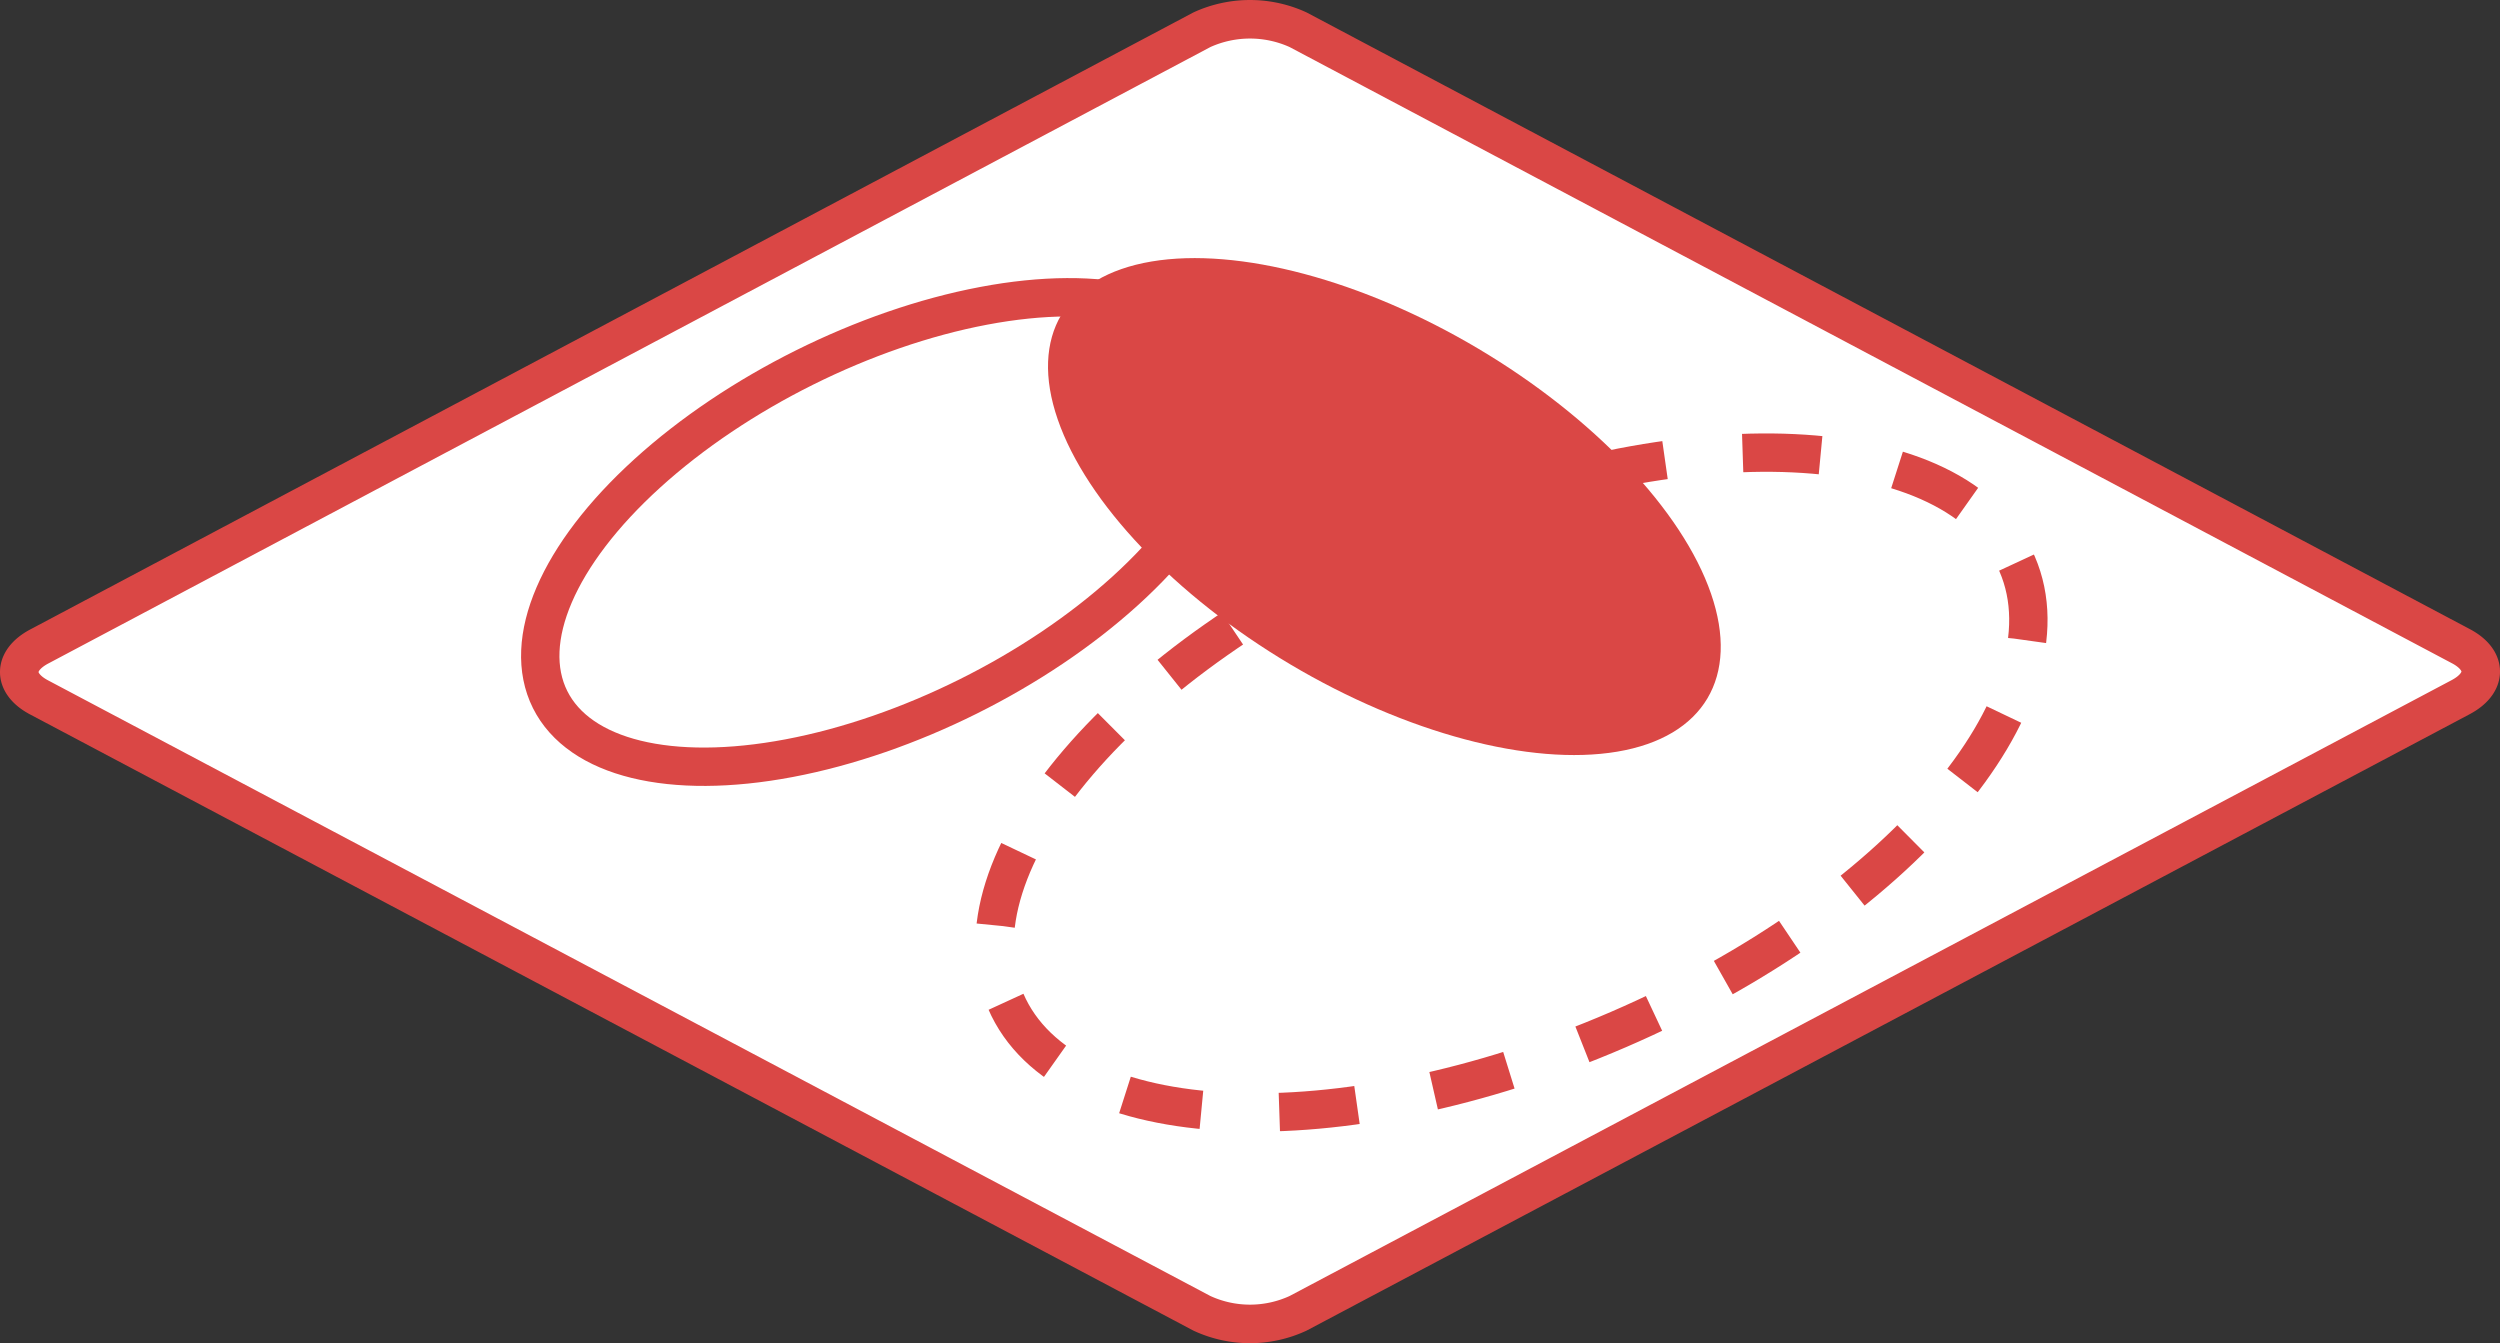
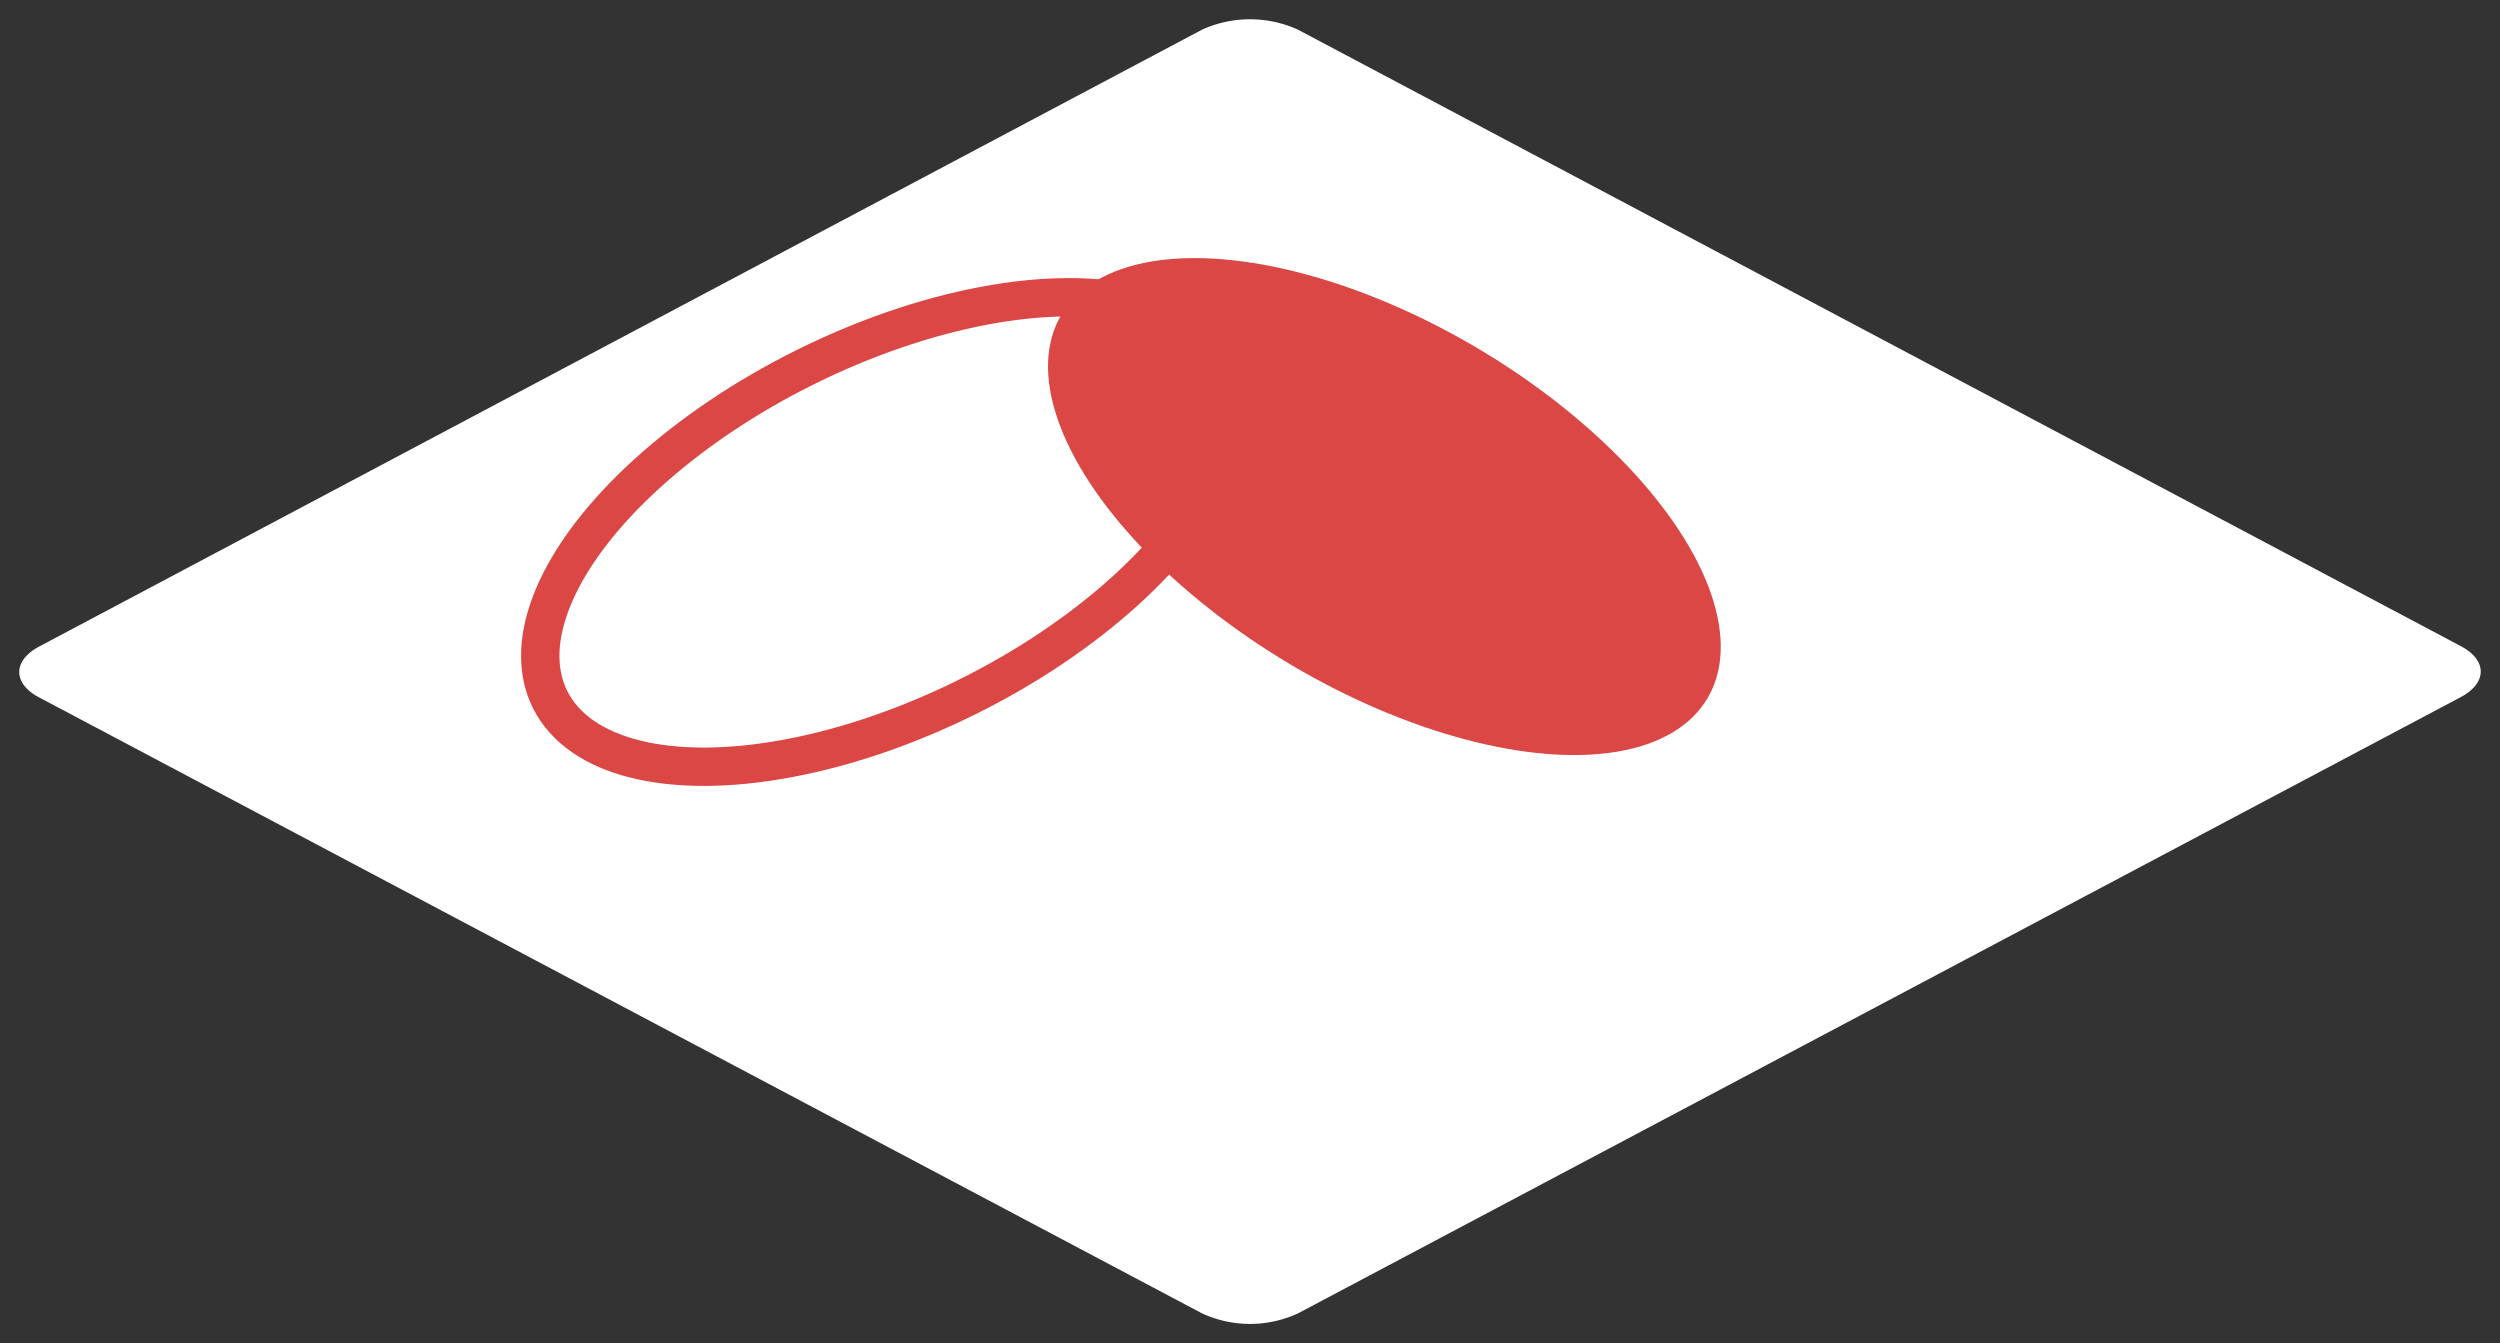
<svg xmlns="http://www.w3.org/2000/svg" viewBox="0 0 136.22 73.19">
  <rect x="0" y="0" width="136.22" height="73.19" fill="#333333" stroke="none" />
  <defs>
    <style>.cls-1{fill:#fff;fill-rule:evenodd;}.cls-2,.cls-3,.cls-5{fill:none;stroke:#da4745;}.cls-2{stroke-linejoin:round;stroke-width:2.1px;}.cls-3,.cls-5{stroke-miterlimit:10;stroke-width:2.09px;}.cls-3{stroke-dasharray:4.25 4.25;}.cls-4{fill:#da4745;}</style>
  </defs>
  <title>icon_func13</title>
  <g id="レイヤー_2" data-name="レイヤー 2">
    <g id="コンテンツ">
      <path class="cls-1" d="M70.73,71.56a6.23,6.23,0,0,1-5.24,0L2.13,38c-1.44-.76-1.44-2,0-2.77L65.49,1.62a6.31,6.31,0,0,1,5.24,0l63.36,33.59c1.44.76,1.44,2,0,2.77Z" />
-       <path class="cls-2" d="M70.73,71.56a6.23,6.23,0,0,1-5.24,0L2.13,38c-1.44-.76-1.44-2,0-2.77L65.49,1.62a6.31,6.31,0,0,1,5.24,0l63.36,33.59c1.44.76,1.44,2,0,2.77Z" />
-       <path class="cls-3" d="M109.91,30.73c3.21,7.43-6.52,18.8-21.73,25.37S58,62,54.8,54.55s6.51-18.81,21.73-25.38S106.69,23.29,109.91,30.73Z" />
      <ellipse class="cls-4" cx="75.43" cy="27.6" rx="10.01" ry="20.47" transform="translate(13.19 78.37) rotate(-59.3)" />
      <ellipse class="cls-5" cx="48.29" cy="28.98" rx="20.47" ry="10.01" transform="translate(-7.85 24.58) rotate(-26.48)" />
    </g>
  </g>
</svg>